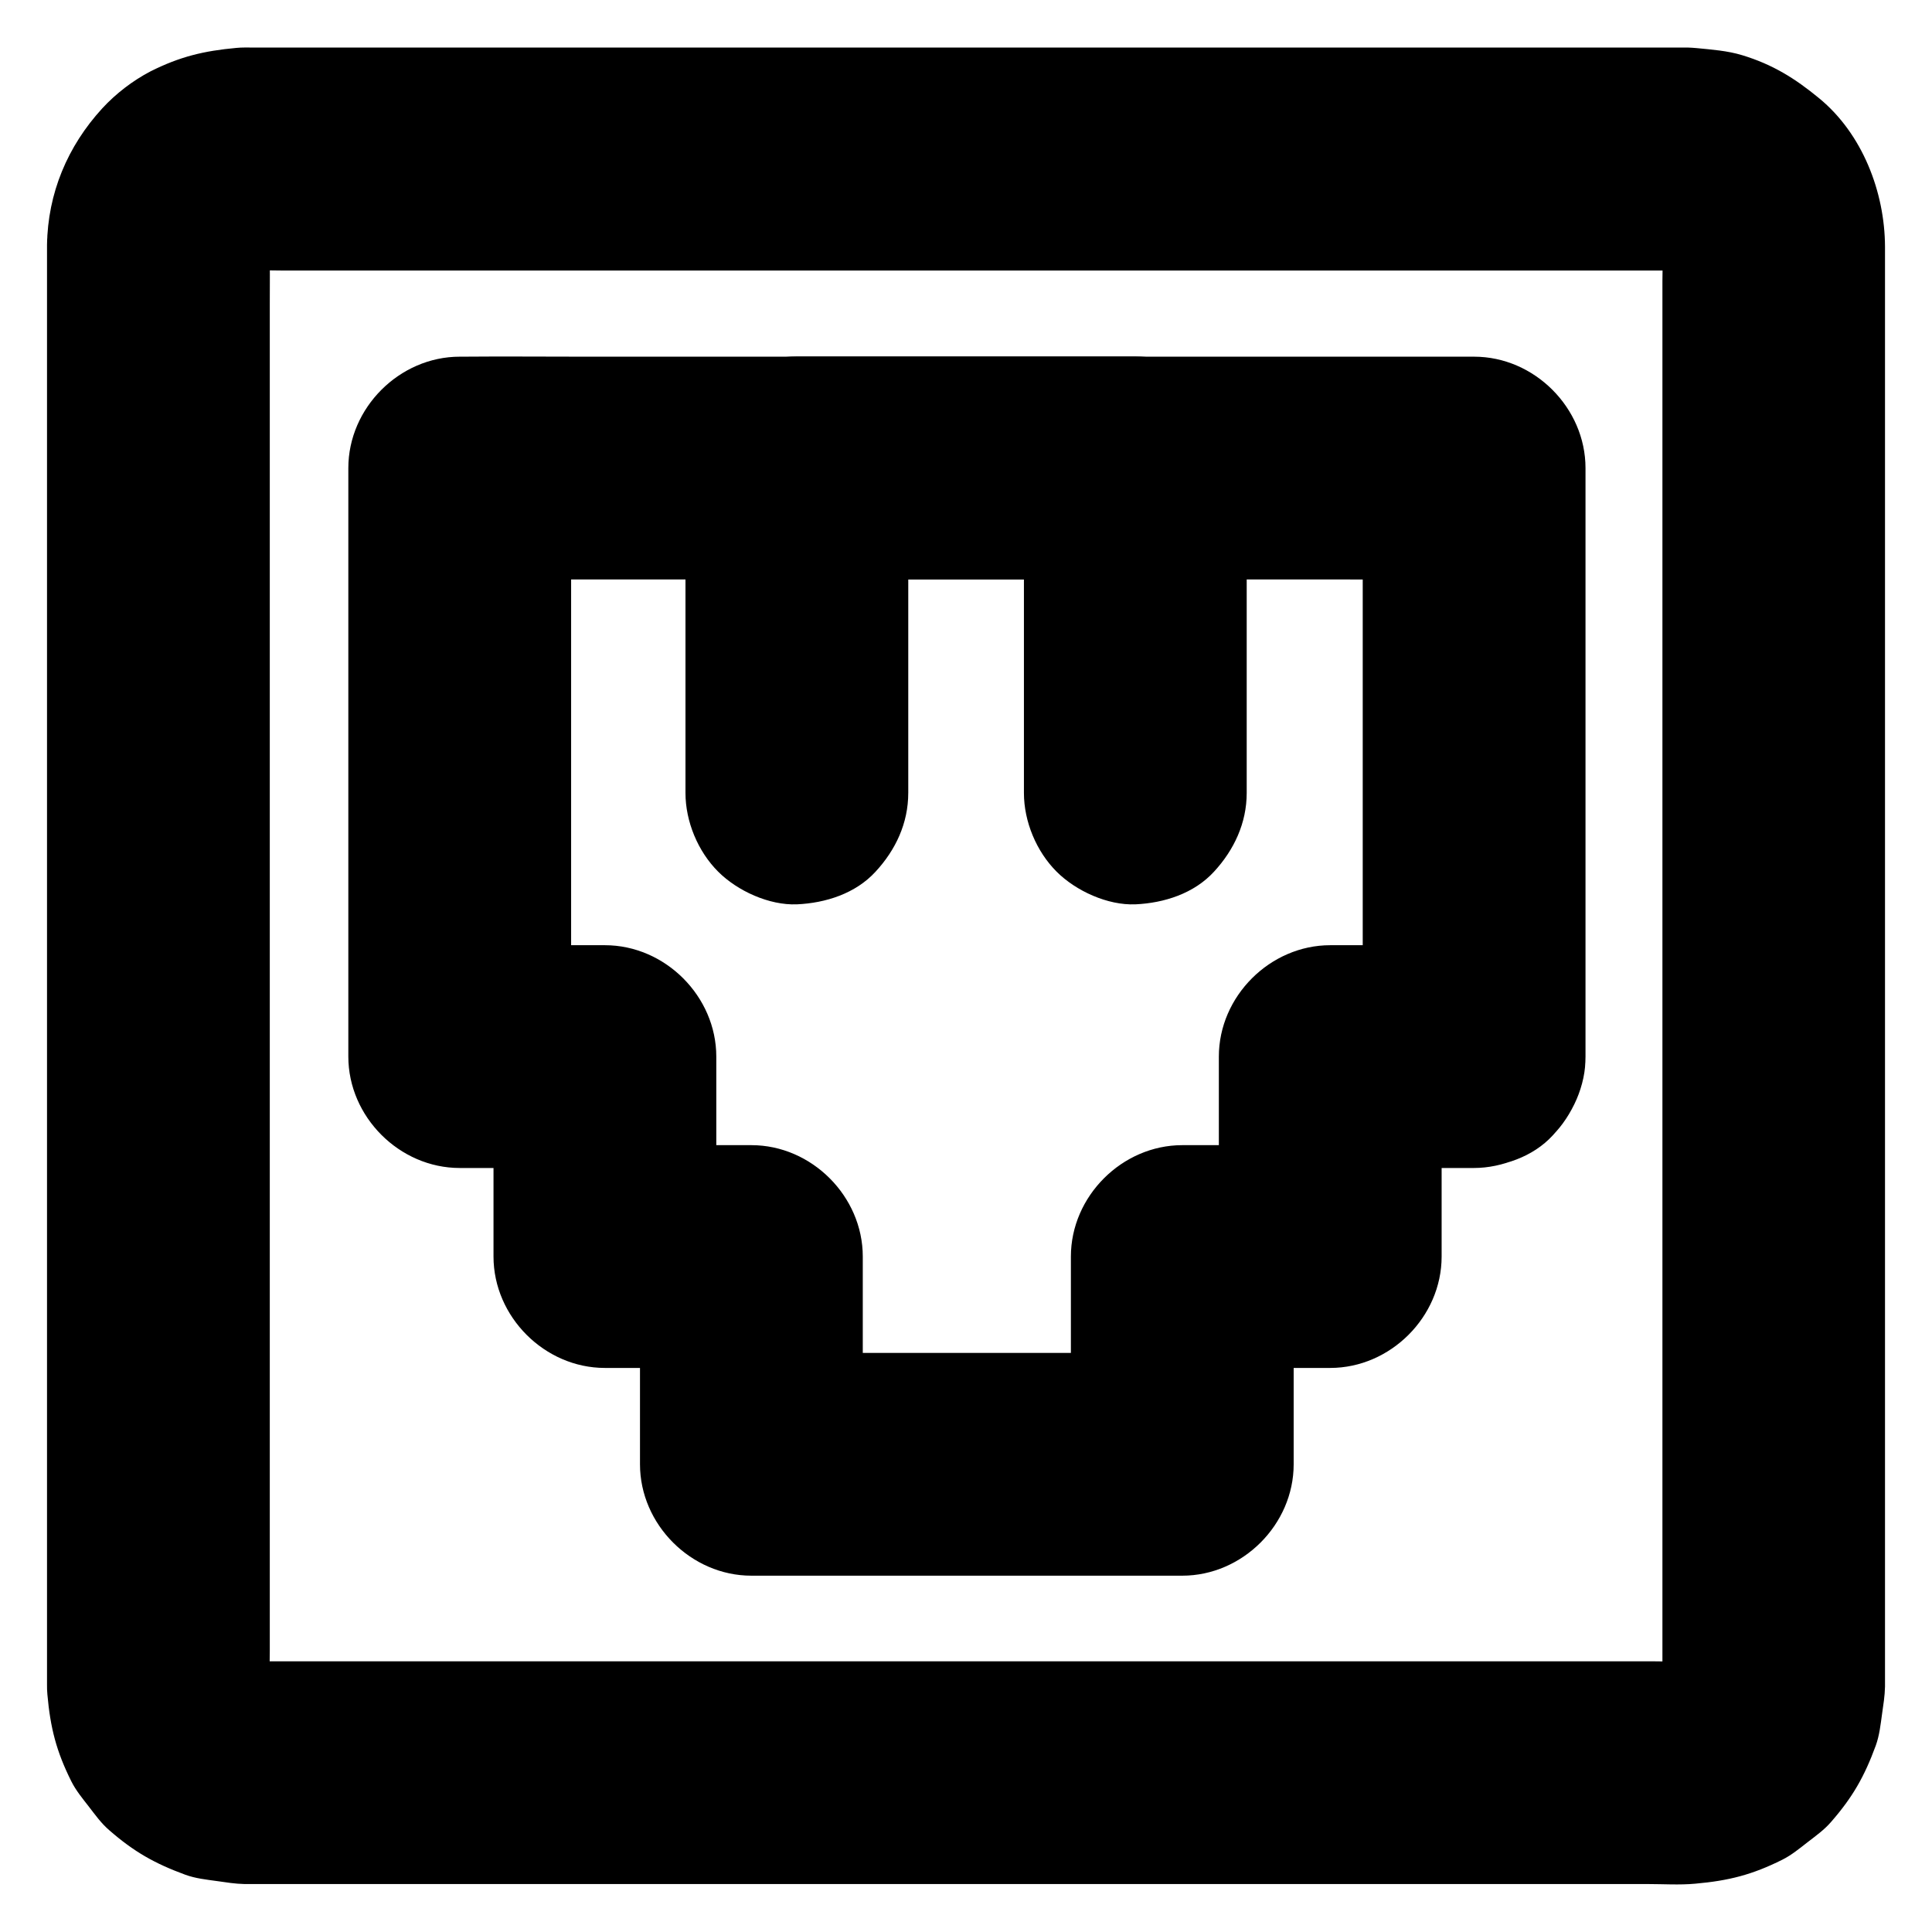
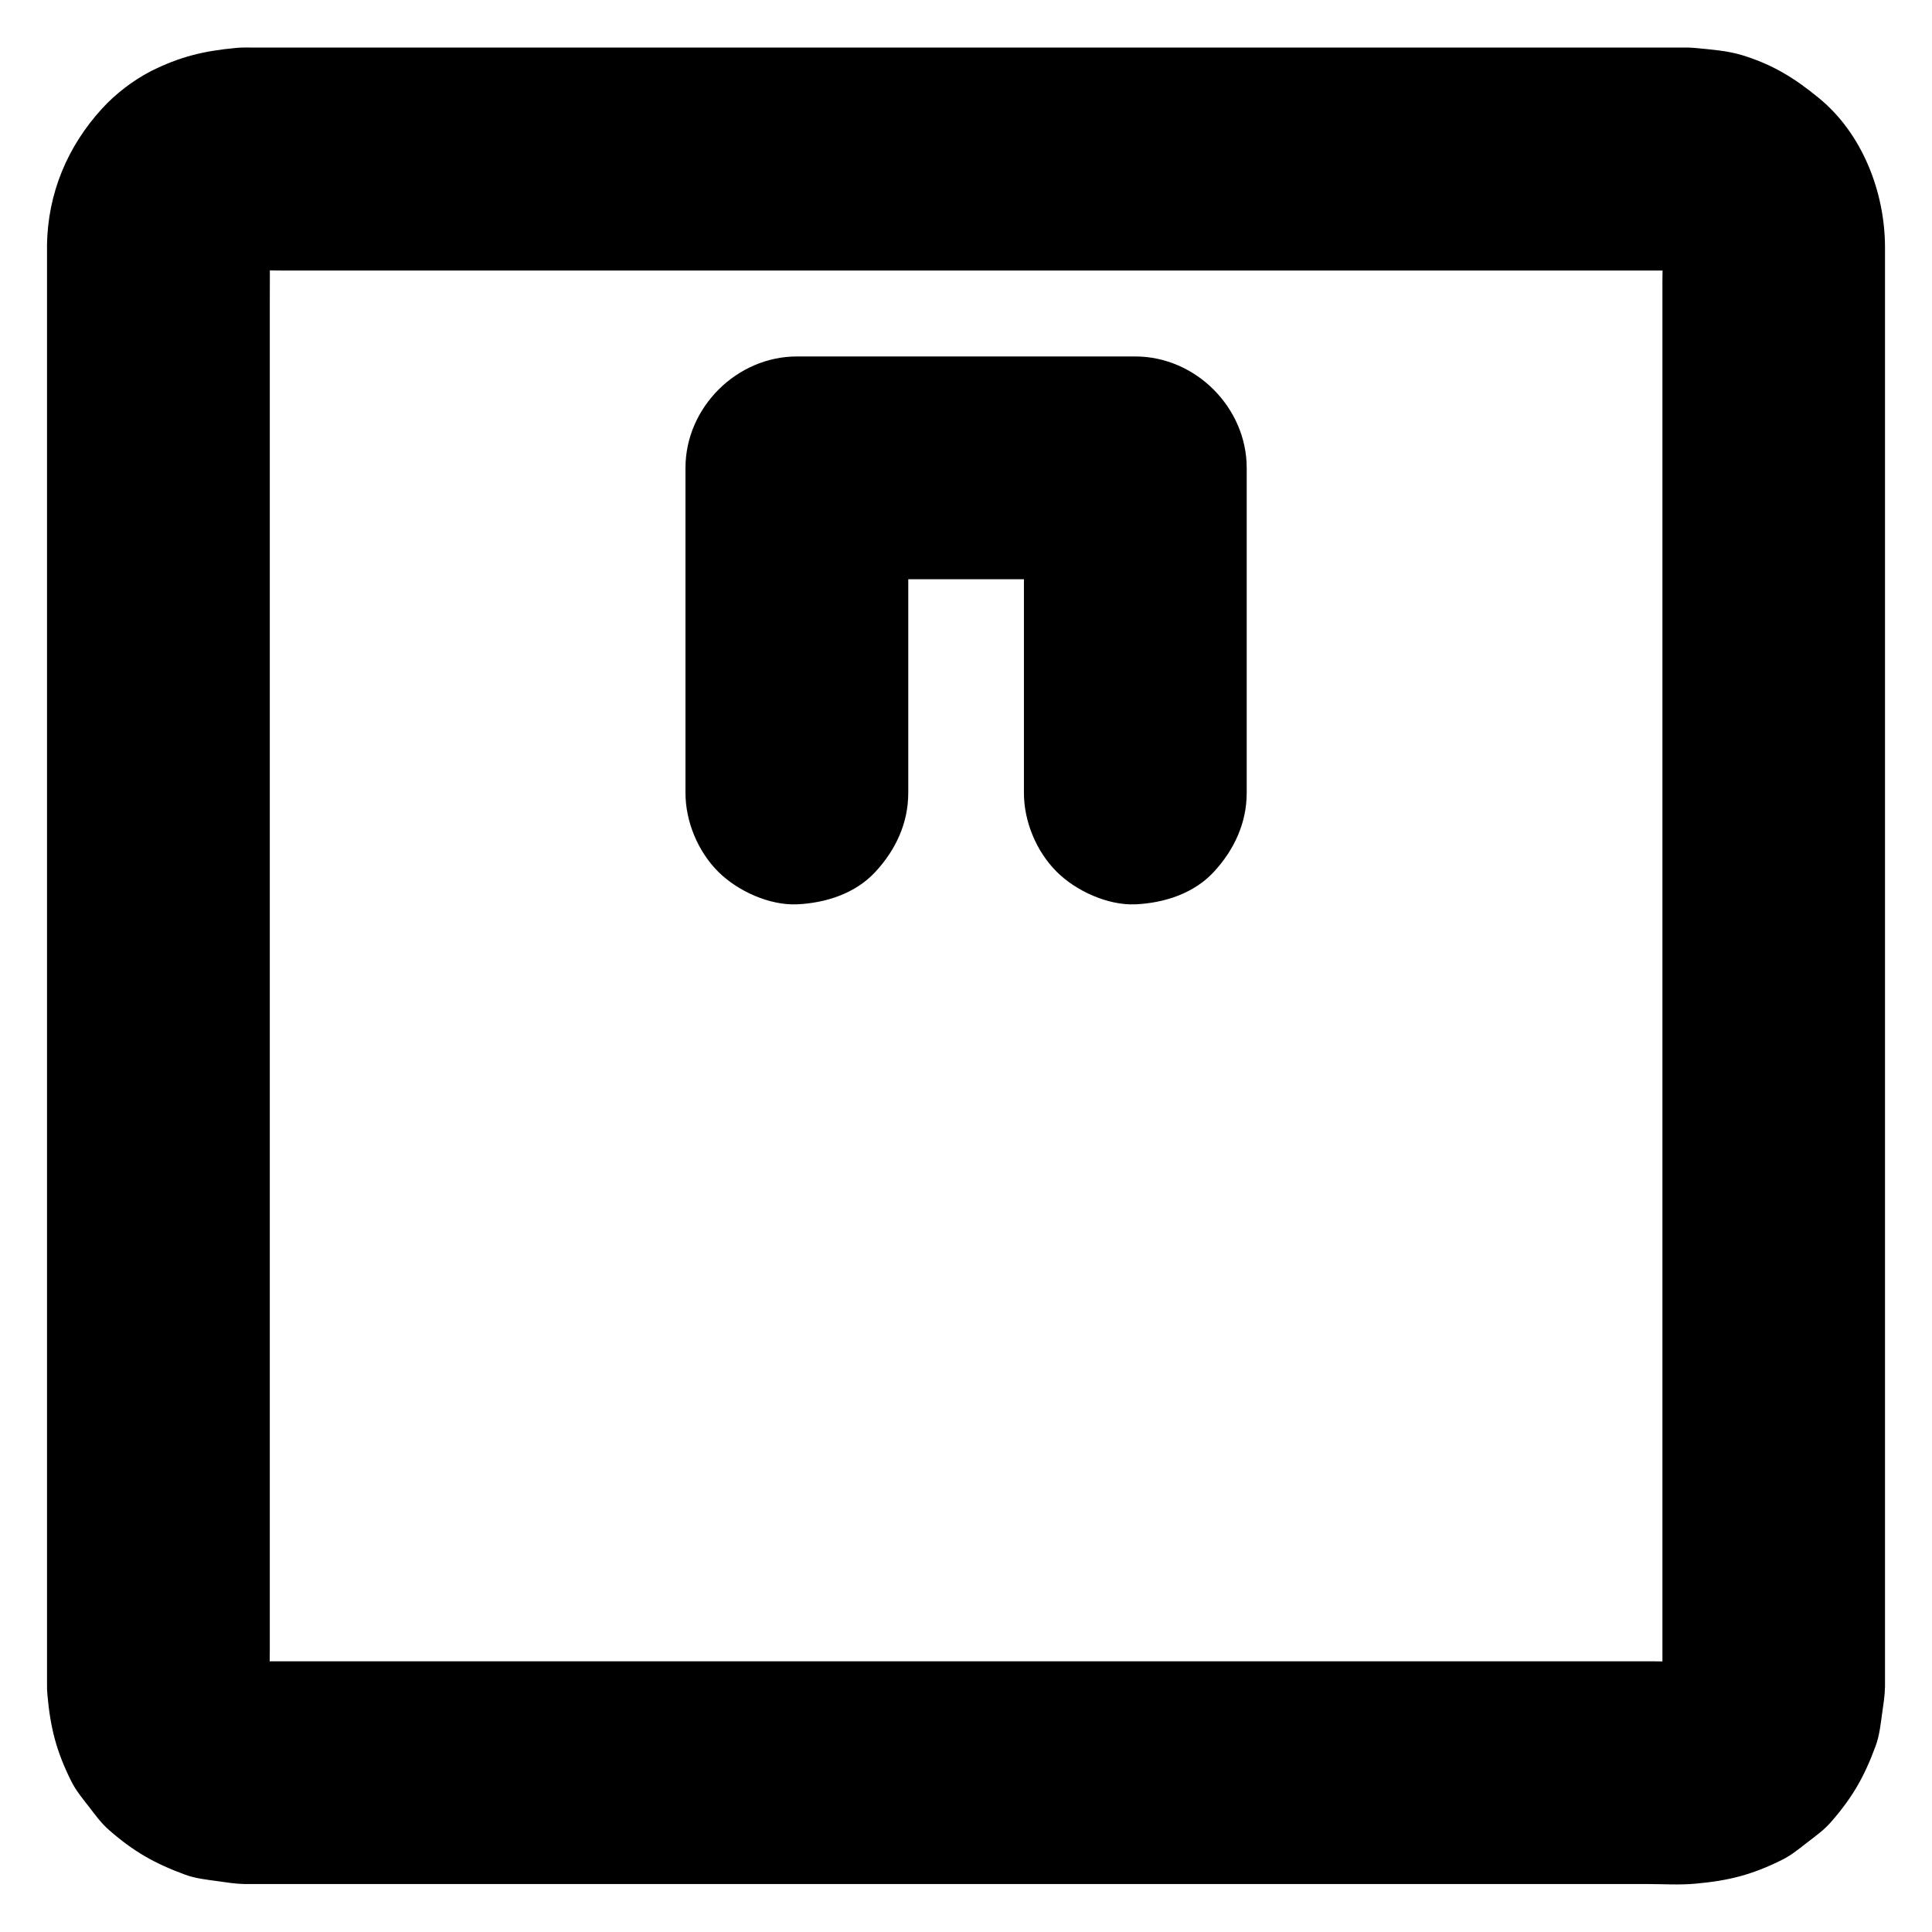
<svg xmlns="http://www.w3.org/2000/svg" fill="#000000" width="800px" height="800px" version="1.1" viewBox="144 144 512 512">
  <g>
    <path d="m156.46 208.95v11.316 30.652 44.723 54.219 58.254 57.809 52.102 41.23 25.73 5.41c0 0.887 0 1.77 0.098 2.656 0.789 8.855 2.363 15.055 6.348 23.027 1.23 2.461 3 4.574 4.676 6.742 1.672 2.164 3.246 4.379 5.363 6.199 6.543 5.707 12.004 8.809 20.172 11.809 2.707 0.984 5.512 1.277 8.363 1.672 2.41 0.344 4.82 0.738 7.281 0.789h0.836 5.902 26.52 41.77 52.398 57.664 58.402 53.922 44.328 30.109c4.184 0 8.512 0.297 12.695-0.098 8.855-0.789 15.055-2.363 23.027-6.348 2.461-1.23 4.574-3 6.742-4.676 2.164-1.672 4.379-3.246 6.199-5.363 5.707-6.543 8.809-12.004 11.809-20.172 0.984-2.707 1.277-5.512 1.672-8.363 0.344-2.41 0.738-4.82 0.789-7.281v-3.148-21.941-38.672-50.137-57.023-58.5-55.496-47.184-33.801-15.695c-0.051-14.516-6.004-29.961-17.465-39.359-6.394-5.266-12.301-8.953-20.418-11.414-3.887-1.18-8.07-1.477-12.055-1.871-0.789-0.098-1.574-0.098-2.363-0.148h-0.934-17.27-35.129-47.773-55.891-58.547-56.727-49.691-37.492-20.664c-1.477 0-3-0.051-4.477 0.098-8.66 0.789-14.957 2.312-22.73 6.199-4.731 2.465-9.207 5.91-12.797 9.797-9.25 10.086-14.465 22.531-14.664 36.258-0.098 7.477 3.394 15.598 8.66 20.859 5.117 5.168 13.531 9.008 20.859 8.66 7.625-0.344 15.547-2.856 20.859-8.66 5.363-5.805 8.512-12.84 8.66-20.859 0-1.133 0.098-2.262 0.246-3.344-0.344 2.609-0.688 5.215-1.031 7.871 0.297-1.969 0.836-3.836 1.625-5.656-0.984 2.363-1.969 4.723-2.953 7.035 0.789-1.77 1.77-3.394 2.902-4.922-1.523 1.969-3.102 3.984-4.625 5.953 1.18-1.523 2.508-2.856 4.035-4.035-1.969 1.523-3.984 3.102-5.953 4.625 1.523-1.18 3.199-2.117 4.922-2.902-2.363 0.984-4.723 1.969-7.035 2.953 1.82-0.738 3.691-1.277 5.656-1.625-2.609 0.344-5.215 0.688-7.871 1.031 4.231-0.543 8.66-0.246 12.941-0.246h27.602 41.328 50.383 55.496 56.039 51.957 43.984 31.34 14.367c1.277 0 2.559 0.098 3.789 0.246-2.609-0.344-5.215-0.688-7.871-1.031 1.969 0.297 3.836 0.836 5.656 1.625-2.363-0.984-4.723-1.969-7.035-2.953 1.77 0.789 3.394 1.77 4.922 2.902-1.969-1.523-3.984-3.102-5.953-4.625 1.523 1.18 2.856 2.508 4.035 4.035-1.523-1.969-3.102-3.984-4.625-5.953 1.18 1.523 2.117 3.199 2.902 4.922-0.984-2.363-1.969-4.723-2.953-7.035 0.738 1.82 1.277 3.691 1.625 5.656-0.344-2.609-0.688-5.215-1.031-7.871 0.543 4.231 0.246 8.66 0.246 12.941v27.504 41.133 50.625 55.301 55.844 52.203 43.789 31.242 14.367c0 1.277-0.098 2.559-0.246 3.789 0.344-2.609 0.688-5.215 1.031-7.871-0.297 1.969-0.836 3.836-1.625 5.656 0.984-2.363 1.969-4.723 2.953-7.035-0.789 1.77-1.77 3.394-2.902 4.922 1.523-1.969 3.102-3.984 4.625-5.953-1.18 1.523-2.508 2.856-4.035 4.035 1.969-1.523 3.984-3.102 5.953-4.625-1.523 1.18-3.199 2.117-4.922 2.902 2.363-0.984 4.723-1.969 7.035-2.953-1.82 0.738-3.691 1.277-5.656 1.625 2.609-0.344 5.215-0.688 7.871-1.031-4.231 0.543-8.66 0.246-12.941 0.246h-27.602-41.328-50.383-55.496-56.039-51.957-43.984-31.34-14.367c-1.277 0-2.559-0.098-3.789-0.246 2.609 0.344 5.215 0.688 7.871 1.031-1.969-0.297-3.836-0.836-5.656-1.625 2.363 0.984 4.723 1.969 7.035 2.953-1.77-0.789-3.394-1.77-4.922-2.902 1.969 1.523 3.984 3.102 5.953 4.625-1.523-1.18-2.856-2.508-4.035-4.035 1.523 1.969 3.102 3.984 4.625 5.953-1.18-1.523-2.117-3.199-2.902-4.922 0.984 2.363 1.969 4.723 2.953 7.035-0.738-1.82-1.277-3.691-1.625-5.656 0.344 2.609 0.688 5.215 1.031 7.871-0.543-4.184-0.246-8.562-0.246-12.793v-27.406-40.836-50.281-55.004-55.645-52.152-43.938-31.785c0-5.019 0.051-9.988 0-15.008v-0.641c0-7.578-3.297-15.5-8.66-20.859-5.113-5.023-13.527-8.859-20.859-8.566-7.625 0.344-15.547 2.856-20.859 8.66s-8.66 12.891-8.66 20.859z" />
-     <path d="m534.61 394.49h-38.082c-15.941 0-29.52 13.531-29.52 29.52v46.297 6.691l29.52-29.52h-39.211c-15.941 0-29.52 13.531-29.52 29.52v48.215 6.84c9.84-9.84 19.68-19.68 29.52-29.52h-38.523-61.449-14.219l29.52 29.52v-48.215-6.84c0-15.941-13.531-29.52-29.52-29.52h-38.82c9.84 9.84 19.68 19.68 29.52 29.52v-46.297-6.691c0-15.941-13.531-29.52-29.52-29.52h-38.473l29.52 29.52v-52.84-84.035-19.09l-29.52 29.52h26.715 64.156 77.637 67.156c10.875 0 21.797 0.148 32.668 0h0.492l-29.52-29.52v52.84 84.035 19.09c0 7.578 3.297 15.5 8.66 20.859 5.117 5.117 13.531 8.953 20.859 8.66 7.625-0.344 15.547-2.856 20.859-8.66 5.312-5.758 8.66-12.891 8.66-20.859v-52.84-84.035-19.09c0-15.941-13.531-29.52-29.52-29.52h-26.715-64.156-77.637-67.156c-10.875 0-21.797-0.098-32.668 0h-0.492c-15.941 0-29.52 13.531-29.52 29.52v52.84 84.035 19.09c0 15.941 13.531 29.52 29.52 29.52h38.473l-29.52-29.52v46.297 6.691c0 15.941 13.531 29.52 29.52 29.52h38.82c-9.84-9.84-19.68-19.68-29.52-29.52v48.215 6.84c0 15.941 13.531 29.52 29.52 29.52h38.523 61.449 14.219c15.941 0 29.52-13.531 29.52-29.52v-48.215-6.84c-9.84 9.84-19.68 19.68-29.52 29.52h39.211c15.941 0 29.52-13.531 29.52-29.52v-46.297-6.691c-9.84 9.84-19.68 19.68-29.52 29.52h38.082c7.578 0 15.5-3.297 20.859-8.66 5.117-5.117 8.953-13.531 8.66-20.859-0.344-7.625-2.856-15.547-8.66-20.859-5.754-5.316-12.84-8.66-20.859-8.66z" />
    <path d="m384.7 354.14v-29.078-46.348-10.727l-29.52 29.52h30.355 48.168 11.168c-9.84-9.84-19.68-19.68-29.52-29.52v29.078 46.348 10.727c0 7.578 3.297 15.5 8.66 20.859 5.117 5.117 13.531 8.953 20.859 8.66 7.625-0.344 15.547-2.856 20.859-8.66 5.312-5.758 8.66-12.891 8.66-20.859v-29.078-46.348-10.727c0-15.941-13.531-29.52-29.52-29.52h-30.355-48.168-11.168c-15.941 0-29.52 13.531-29.52 29.52v29.078 46.348 10.727c0 7.578 3.297 15.5 8.66 20.859 5.117 5.117 13.531 8.953 20.859 8.66 7.625-0.344 15.547-2.856 20.859-8.66 5.316-5.754 8.66-12.84 8.66-20.859z" />
  </g>
</svg>